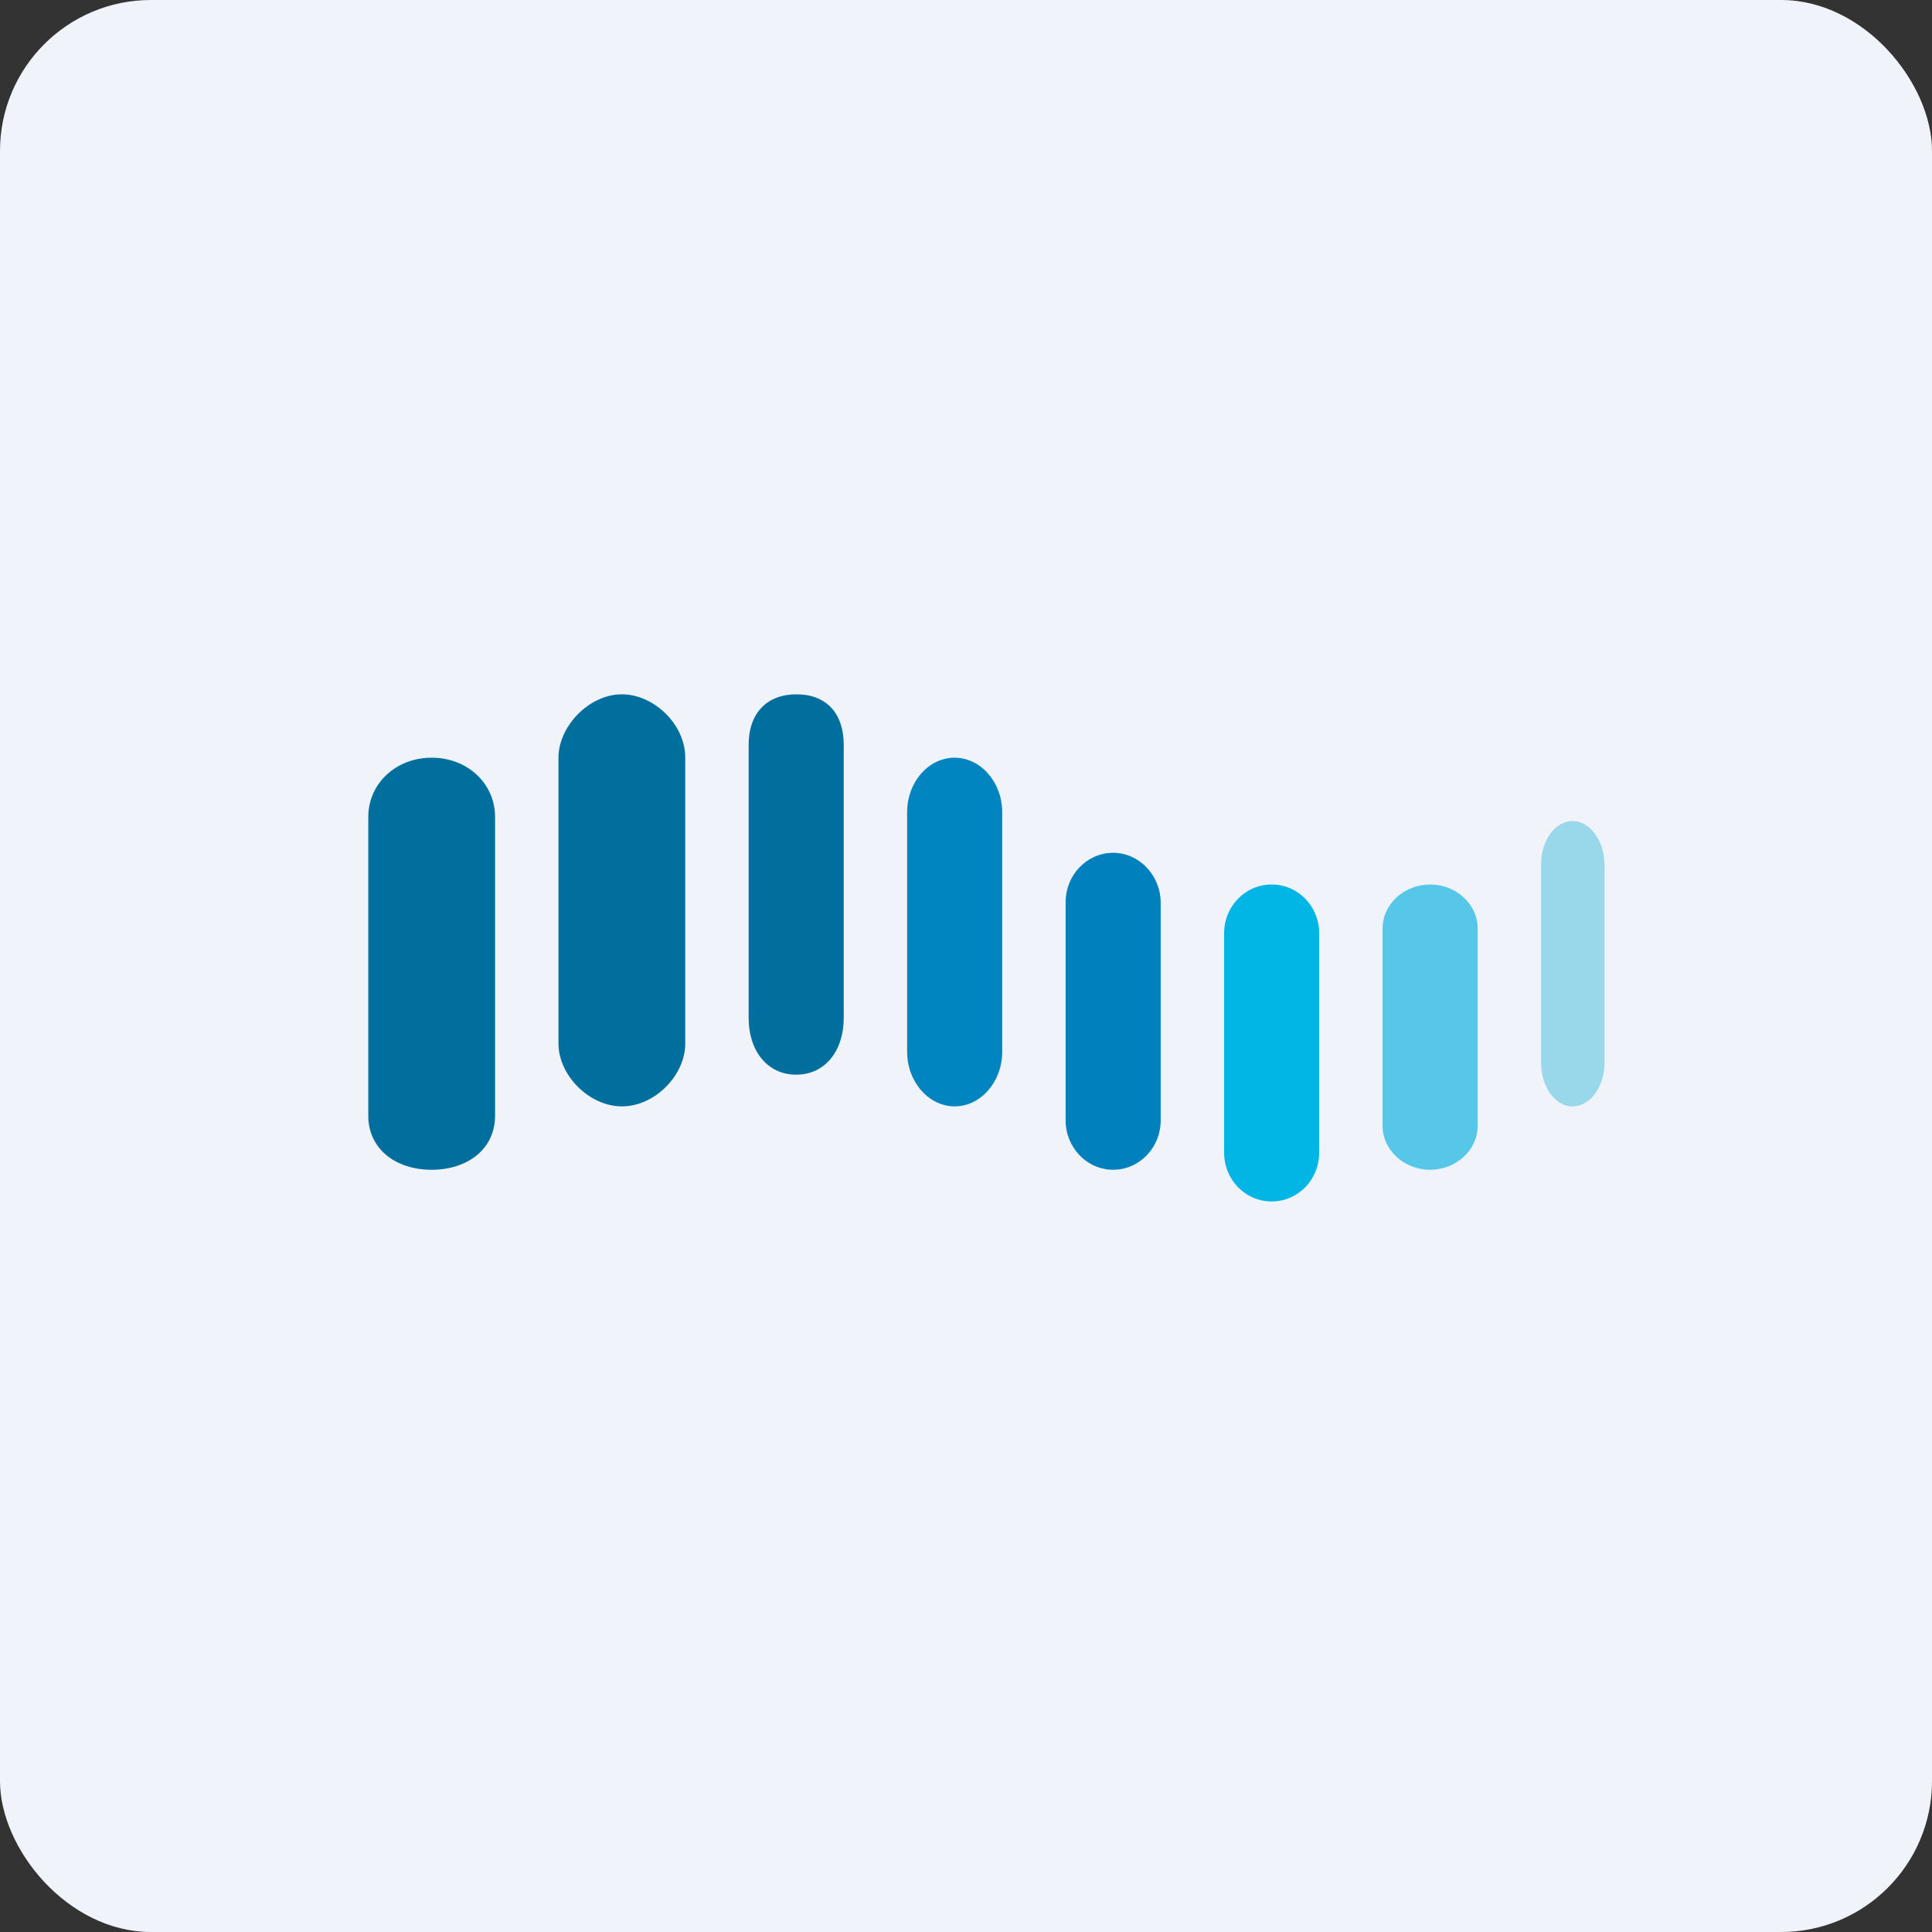
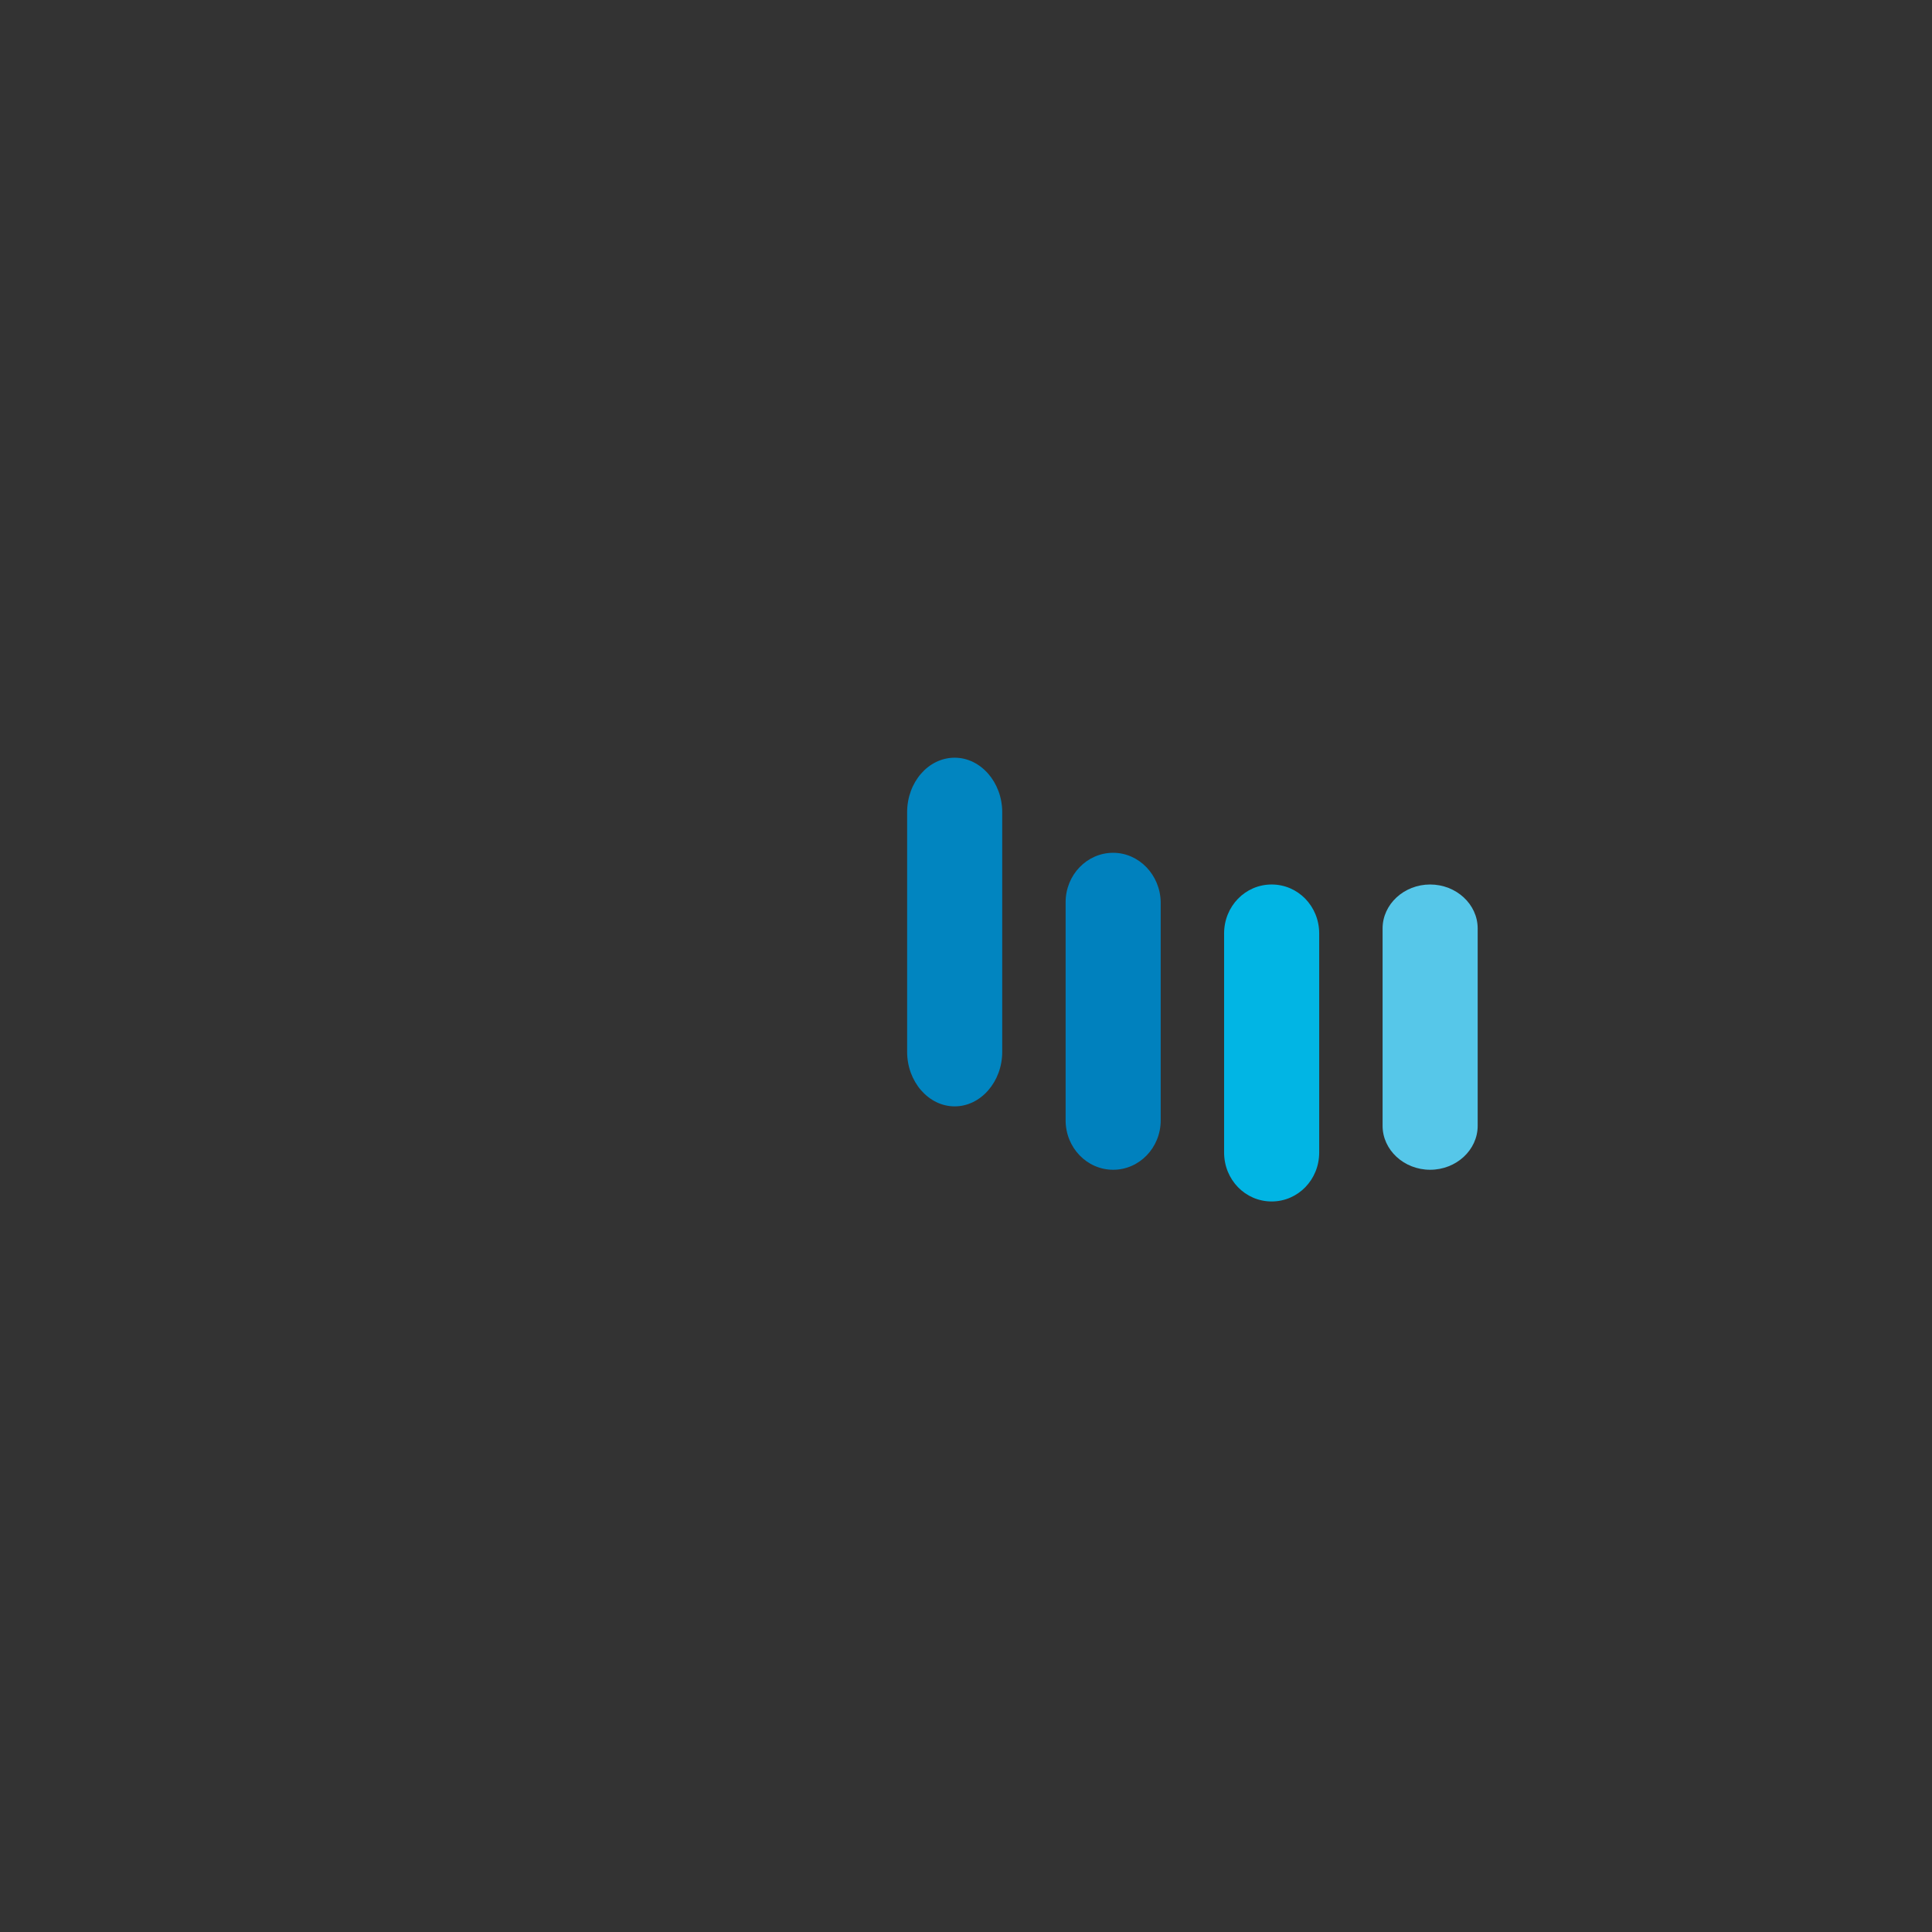
<svg xmlns="http://www.w3.org/2000/svg" width="64" height="64" viewBox="0 0 64 64">
  <rect x="0" y="0" width="64" height="64" fill="#333333" stroke="none" />
-   <rect x="0" y="0" width="64" height="64" rx="5" ry="5" fill="#F0F3FA" />
  <path fill="#f2f2fb" d="" />
-   <path d="M 20.603,23 C 19.511,22.998 18.498,24.065 18.5,25.1 L 18.5,34.572 C 18.5,35.615 19.511,36.65 20.603,36.65 C 21.696,36.65 22.7,35.615 22.7,34.572 L 22.7,25.1 C 22.7,23.98 21.646,23 20.603,23 Z M 14.3,25.1 C 13.122,25.098 12.199,25.95 12.2,27.066 L 12.2,36.957 C 12.199,38.073 13.122,38.752 14.3,38.75 C 15.466,38.752 16.401,38.08 16.4,36.956 L 16.4,27.066 C 16.401,25.949 15.478,25.098 14.3,25.1 Z M 26.386,23 C 25.41,23 24.8,23.615 24.8,24.676 L 24.8,33.727 C 24.8,34.787 25.401,35.6 26.375,35.6 C 27.349,35.6 27.95,34.787 27.95,33.727 L 27.95,24.676 C 27.95,23.615 27.36,23 26.386,23 Z" fill="#006f9e" />
-   <path d="M 52.095,27.2 C 51.957,27.2 51.822,27.237 51.695,27.309 A 1.092,1.092 0 0,0 51.356,27.619 A 1.551,1.551 0 0,0 51.129,28.084 C 51.076,28.258 51.05,28.444 51.05,28.633 L 51.05,35.202 C 51.05,35.995 51.516,36.65 52.095,36.65 C 52.672,36.65 53.15,36.01 53.15,35.202 L 53.15,28.648 C 53.15,27.855 52.672,27.2 52.095,27.2 Z" fill="#99d7eb" />
  <path d="M 31.625,25.1 C 30.748,25.1 30.05,25.916 30.05,26.906 L 30.05,34.844 C 30.05,35.834 30.761,36.65 31.625,36.65 C 32.489,36.65 33.2,35.834 33.2,34.844 L 33.2,26.906 C 33.2,25.916 32.489,25.1 31.625,25.1 Z" fill="#0185c0" />
  <path d="M 47.375,29.3 C 46.509,29.3 45.8,29.955 45.8,30.756 L 45.8,37.294 C 45.8,38.095 46.509,38.75 47.375,38.75 C 48.241,38.75 48.95,38.095 48.95,37.294 L 48.95,30.756 C 48.95,29.955 48.241,29.3 47.375,29.3 Z" fill="#56c7e9" />
  <path d="M 42.125,29.3 C 41.25,29.3 40.55,30.021 40.55,30.922 L 40.55,38.178 C 40.55,39.079 41.25,39.8 42.125,39.8 C 43,39.8 43.7,39.079 43.7,38.178 L 43.7,30.922 C 43.7,30.021 43,29.3 42.125,29.3 Z" fill="#01b5e4" />
  <path d="M 36.875,28.25 C 36.005,28.25 35.3,28.983 35.3,29.888 L 35.3,37.112 C 35.3,38.017 36.005,38.75 36.875,38.75 C 37.745,38.75 38.45,38.017 38.45,37.112 L 38.45,29.888 C 38.436,28.983 37.732,28.25 36.875,28.25 Z" fill="#0081be" />
</svg>